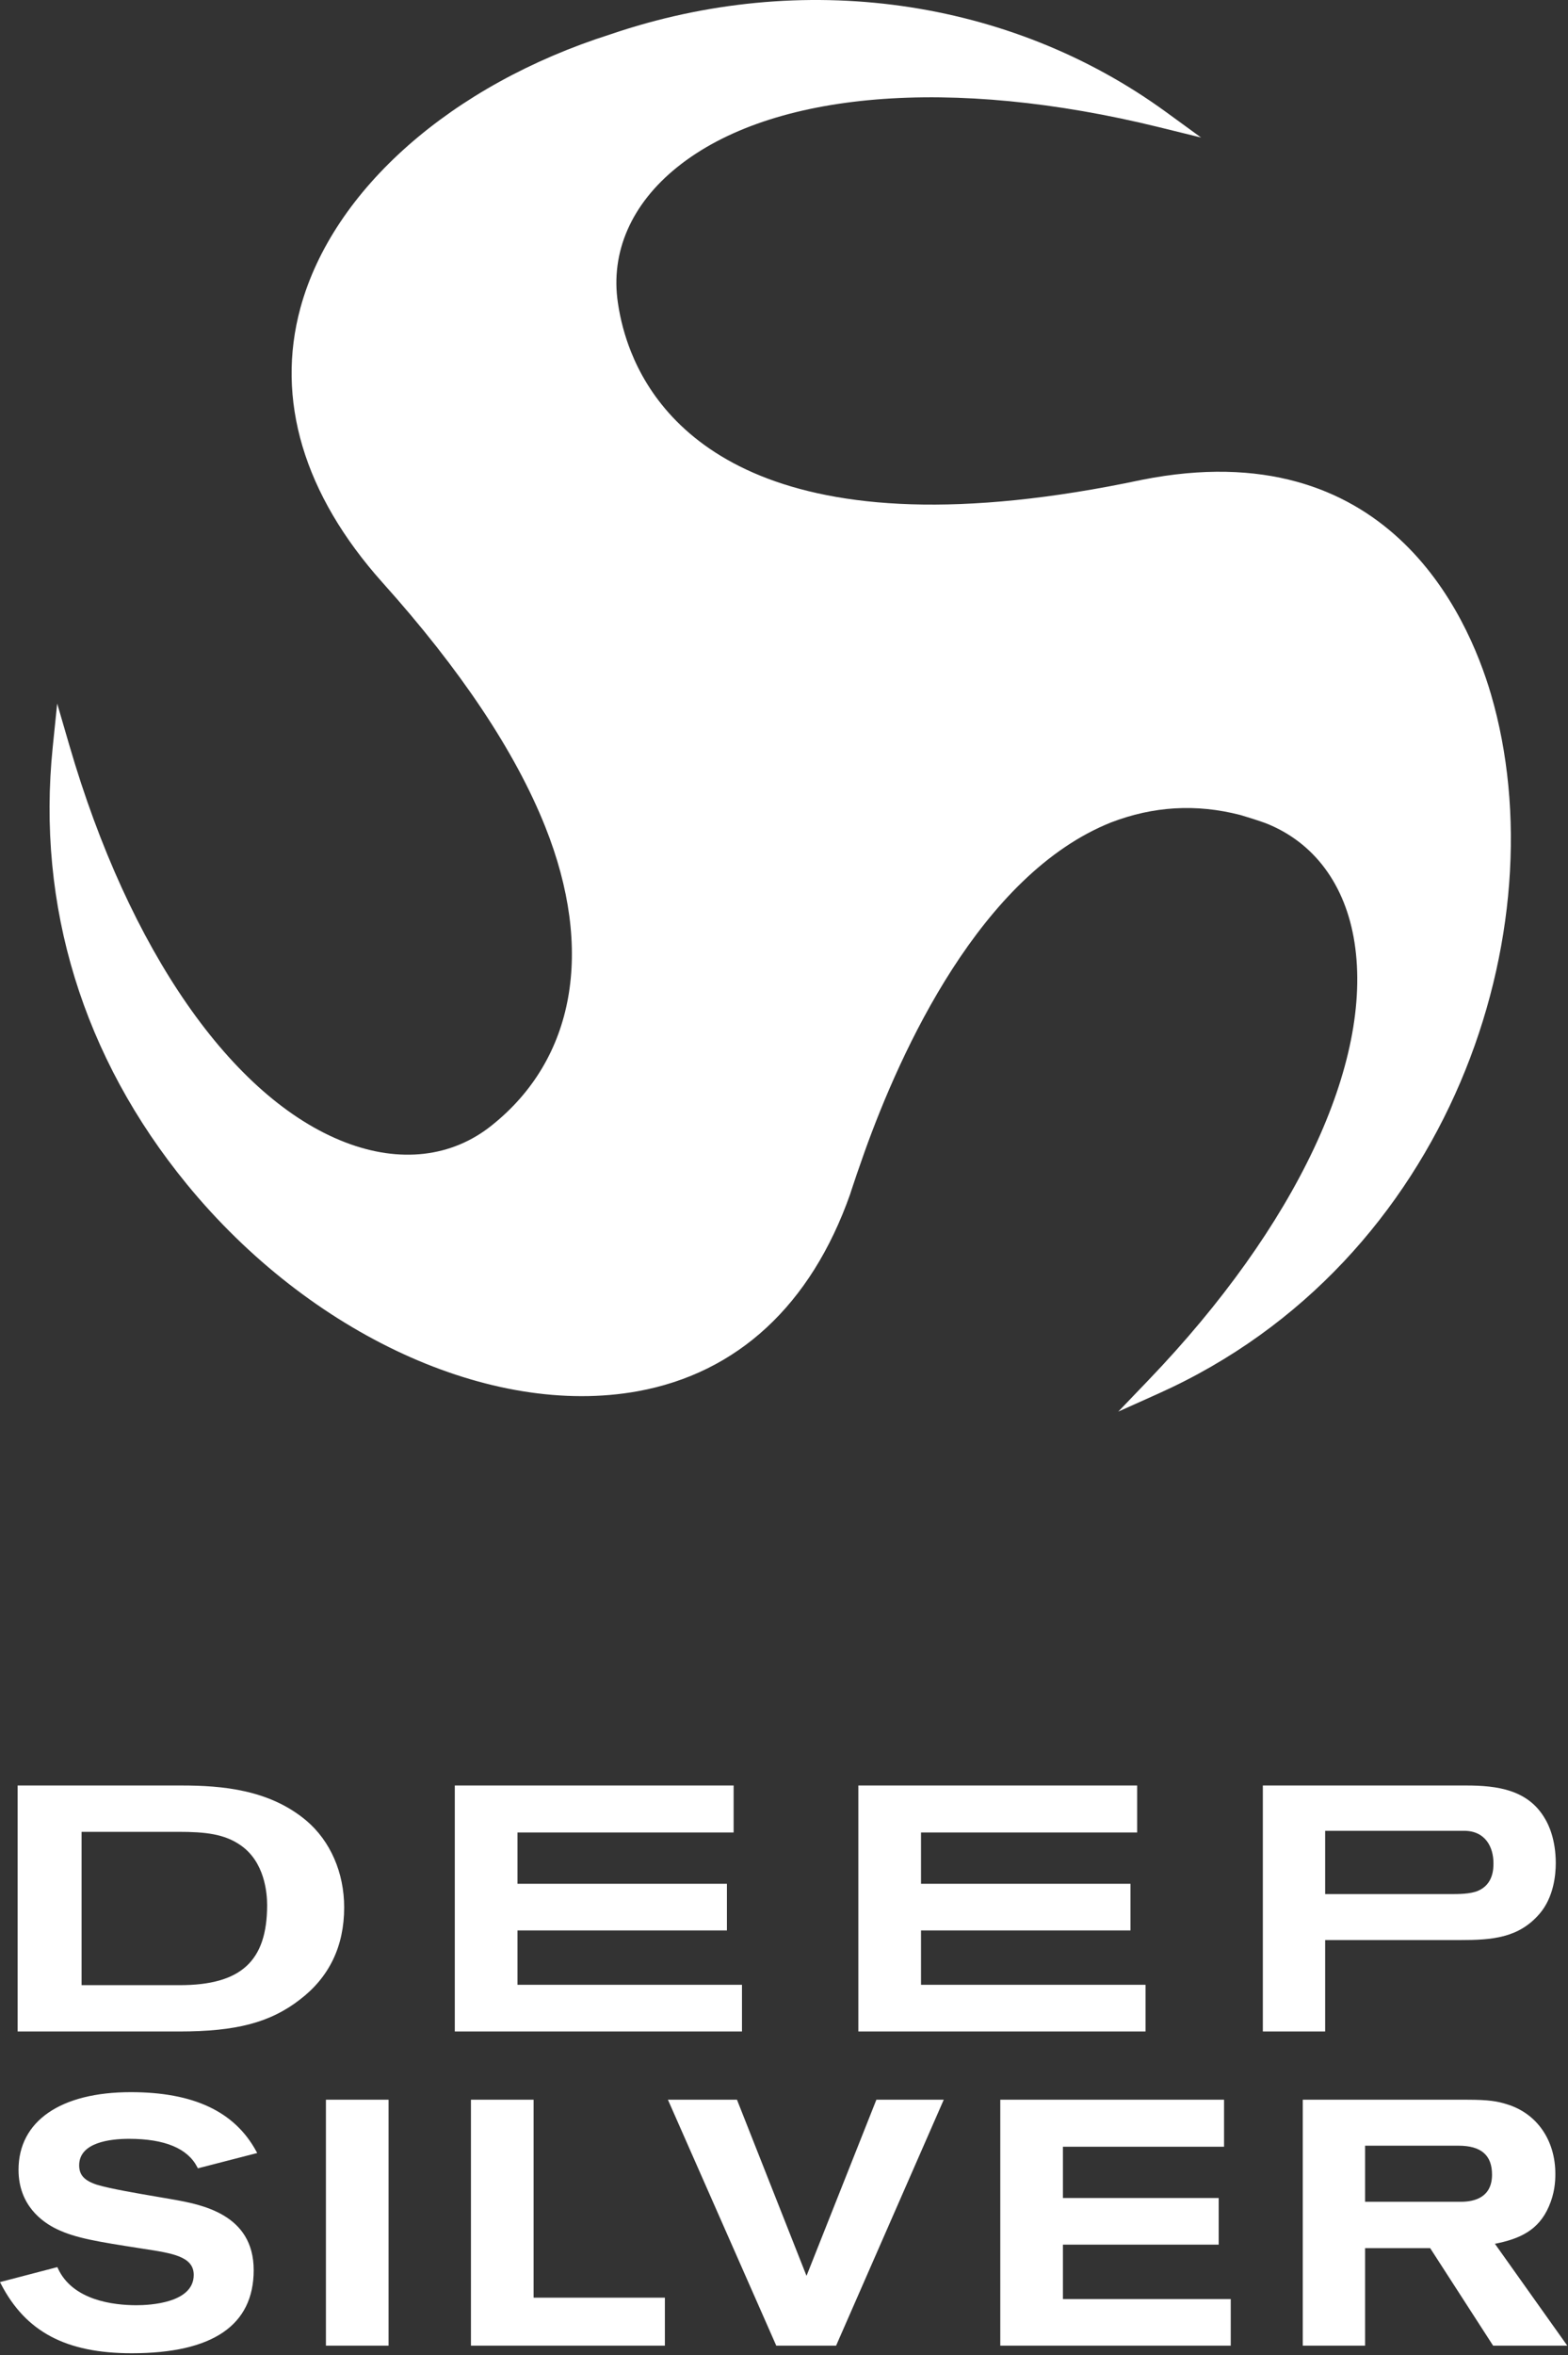
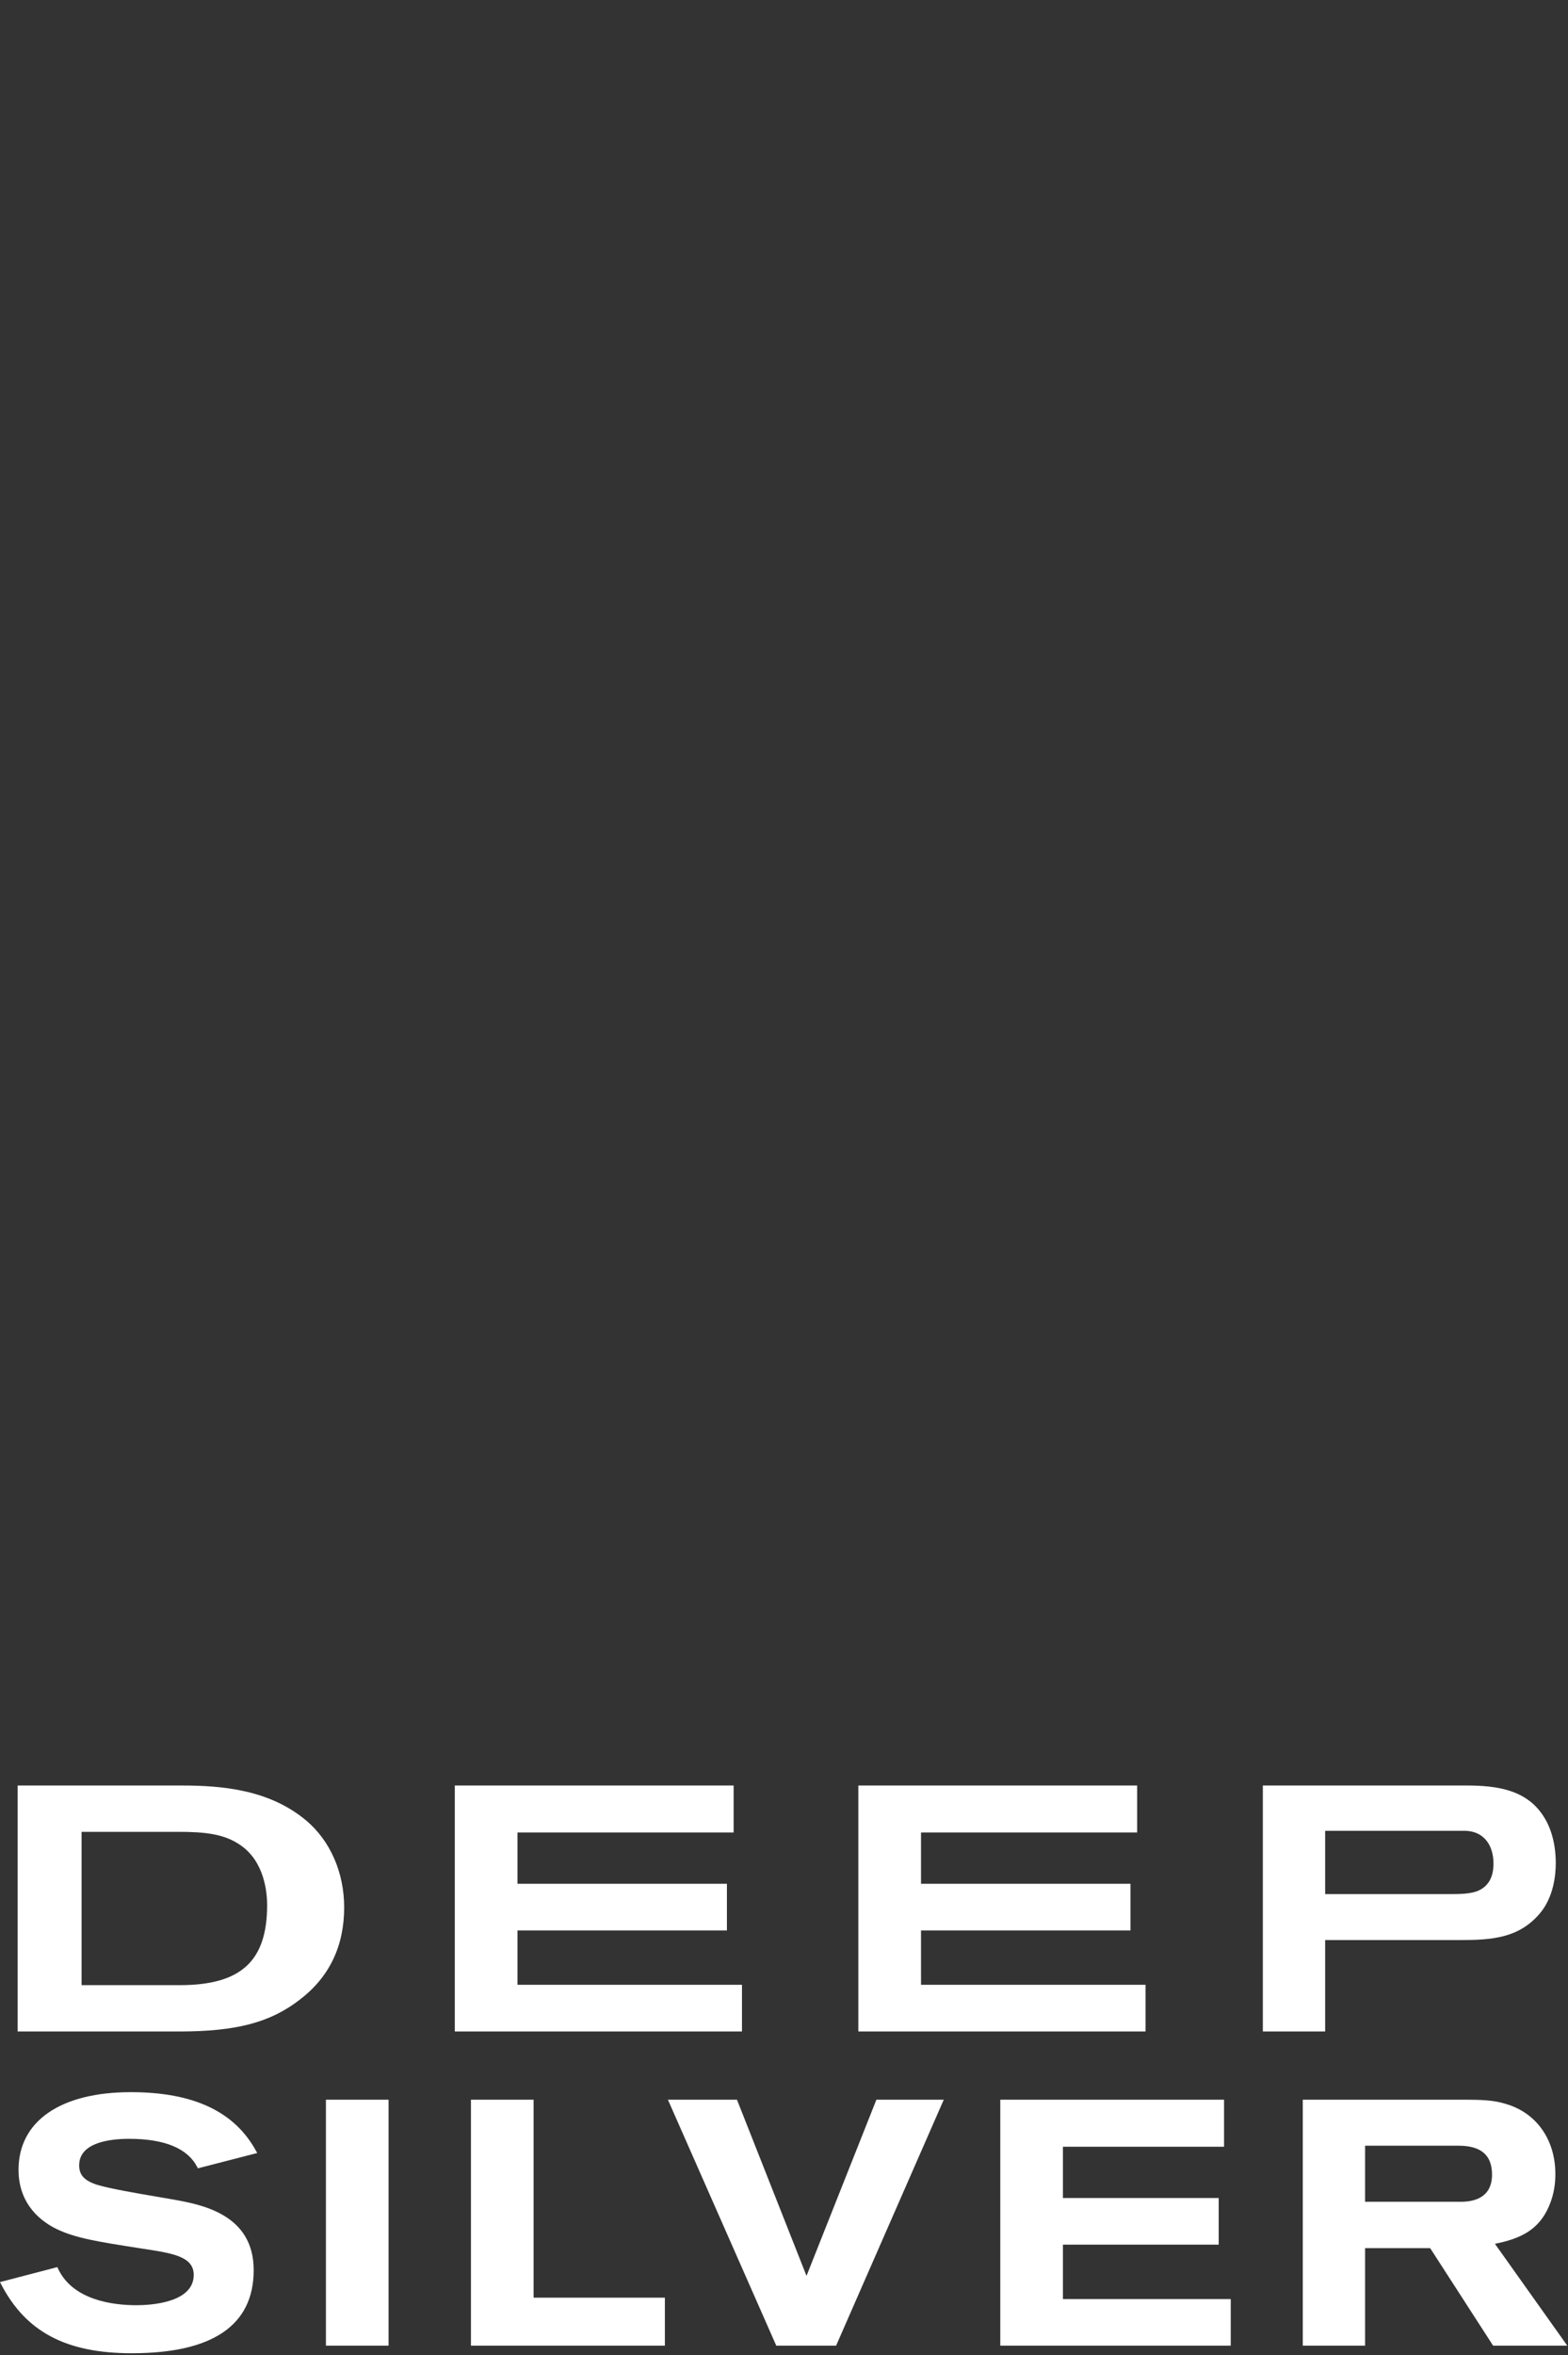
<svg xmlns="http://www.w3.org/2000/svg" width="100%" height="100%" viewBox="0 0 579 869" version="1.1" xml:space="preserve" style="fill-rule:evenodd;clip-rule:evenodd;stroke-linejoin:round;stroke-miterlimit:2;">
  <rect x="0" y="0" width="579" height="869" fill="#333333" stroke="none" />
  <g transform="matrix(1,0,0,1,-272.402,-281.032)">
    <g transform="matrix(1,0,0,1,664.898,979.924)">
      <path d="M0,129.359L57.517,129.359L57.517,112.142L0,112.142L0,93.22L59.497,93.22L59.497,75.879L-23.135,75.879L-23.135,166.634L61.969,166.634L61.969,149.421L0,149.421L0,129.359ZM-94.682,140.874L-120.357,75.879L-145.857,75.879L-105.848,166.634L-83.763,166.634L-44.007,75.879L-68.886,75.879L-94.682,140.874ZM96.832,-23.353L148.093,-23.353C156.119,-23.353 158.977,-17.187 158.977,-11.415C158.977,-9.491 158.977,-3.646 153.291,-1.212C150.437,0.005 146.079,0.005 142.899,0.005L96.832,0.005L96.832,-23.353ZM96.832,16.968L146.482,16.968C158.479,16.968 168.271,16.254 176.022,7.242C181.211,1.187 181.987,-7.048 181.987,-11.415C181.987,-20.272 179.245,-25.77 178.071,-27.706C171.836,-38.569 160.335,-40.065 148.834,-40.065L73.821,-40.065L73.821,50.696L96.832,50.696L96.832,16.968ZM-195.464,75.879L-218.599,75.879L-218.599,166.634L-146.979,166.634L-146.979,148.912L-195.464,148.912L-195.464,75.879ZM146.949,113.535L111.576,113.535L111.576,92.843L146.083,92.843C154.405,92.843 158.45,96.331 158.45,103.508C158.45,111.796 152.194,113.535 146.949,113.535M159.517,129.039C168.717,127.221 175.62,124.072 179.429,115.292C181.584,110.385 181.833,106.071 181.833,103.255C181.833,90.756 174.981,80.91 163.96,77.558C160.455,76.445 157.224,75.879 149.297,75.879L88.566,75.879L88.566,166.634L111.576,166.634L111.576,130.632L135.602,130.632L158.857,166.634L186.25,166.634L159.517,129.039ZM-118.51,33.479L-201.408,33.479L-201.408,13.417L-124.072,13.417L-124.072,-3.8L-201.408,-3.8L-201.408,-22.723L-121.6,-22.723L-121.6,-40.065L-224.555,-40.065L-224.555,50.696L-118.51,50.696L-118.51,33.479ZM30.509,33.479L-52.401,33.479L-52.401,13.417L24.943,13.417L24.943,-3.8L-52.401,-3.8L-52.401,-22.723L27.415,-22.723L27.415,-40.065L-75.541,-40.065L-75.541,50.696L30.509,50.696L30.509,33.479ZM-344.83,90.306C-331.692,90.306 -323.225,93.82 -319.656,100.749L-319.429,101.19L-297.52,95.543L-297.905,94.839C-305.901,80.202 -321.048,73.089 -344.213,73.089C-370.163,73.089 -385.653,83.797 -385.653,101.73C-385.653,114.864 -376.831,121.064 -371.573,123.591C-364.652,126.956 -356.258,128.271 -341.025,130.654L-339.495,130.889C-328.735,132.54 -320.962,133.734 -320.962,140.526C-320.962,150.896 -337.147,151.702 -342.109,151.702C-350.602,151.702 -365.664,149.936 -371.105,138.114L-371.324,137.642L-392.496,143.166L-392.141,143.86C-382.983,161.54 -368.089,169.424 -343.844,169.424C-313.965,169.424 -298.818,159.106 -298.818,138.756C-298.818,117.992 -318.302,114.521 -328.766,112.657C-330.158,112.408 -331.997,112.091 -334.092,111.74C-341.642,110.455 -351.986,108.698 -356.764,107.228C-361.378,105.707 -363.264,103.636 -363.264,100.085C-363.264,91.579 -351.716,90.306 -344.83,90.306M-272.148,166.634L-249.014,166.634L-249.014,75.874L-272.148,75.874L-272.148,166.634ZM-326.16,33.603L-362.369,33.603L-362.369,-22.967L-326.623,-22.967C-316.553,-22.967 -309.565,-22.158 -303.639,-18.009C-294.812,-11.904 -293.856,-0.553 -293.856,4.046C-293.856,24.763 -303.519,33.603 -326.16,33.603M-279.386,-27.111C-292.969,-38.526 -310.34,-40.065 -325.543,-40.065L-385.987,-40.065L-385.987,50.696L-326.315,50.696C-305.164,50.696 -292.661,47.388 -281.725,38.904C-270.897,30.633 -265.408,19.201 -265.408,4.932C-265.408,-7.91 -270.503,-19.59 -279.386,-27.111" style="fill:white;fill-rule:nonzero;" />
    </g>
    <g transform="matrix(1,0,0,1,694.163,615.706)">
-       <path d="M0,-157.646C-136.321,-128.73 -176.772,-174.824 -188.751,-204.868C-191.055,-210.642 -192.678,-216.693 -193.586,-222.862C-196.417,-241.563 -188.65,-259.36 -171.73,-272.967C-136.843,-301.062 -70.341,-306.564 6.178,-287.753L21.75,-283.923L8.78,-293.361C-49.012,-335.41 -125.715,-346.111 -196.342,-322.009C-254.937,-303.4 -298.854,-264.805 -310.803,-221.16C-320.065,-187.316 -309.618,-152.262 -280.583,-119.783C-251.694,-87.616 -231.449,-57.27 -220.409,-29.579C-202.27,15.95 -209.457,56.094 -240.163,80.569C-254.884,92.39 -274.121,94.615 -294.344,86.804C-336.068,70.709 -374.119,15.989 -396.128,-59.569L-400.647,-75.076L-402.293,-59.007C-408.287,-0.351 -391.157,55.431 -352.746,102.311C-307.288,157.777 -240.417,188.465 -186.333,178.685C-149.44,171.999 -122.302,146.891 -107.857,106.019L-107.388,104.557C-106.071,100.503 -104.75,96.738 -103.417,92.952L-102.521,90.394C-89.222,53.229 -59.701,-11.988 -11.457,-31.224C3.989,-37.143 19.842,-38.192 36.287,-33.94L36.911,-33.756C40.096,-32.786 42.803,-31.948 45.559,-30.947C63.43,-23.94 75.102,-8.262 78.419,13.189C85.273,57.428 56.853,117.734 2.387,174.508L-8.824,186.193L5.95,179.563C114.312,130.959 154.087,7.767 128.796,-78.498C120.073,-108.226 90.064,-175.46 0,-157.646" style="fill:white;fill-rule:nonzero;" />
-     </g>
+       </g>
  </g>
</svg>